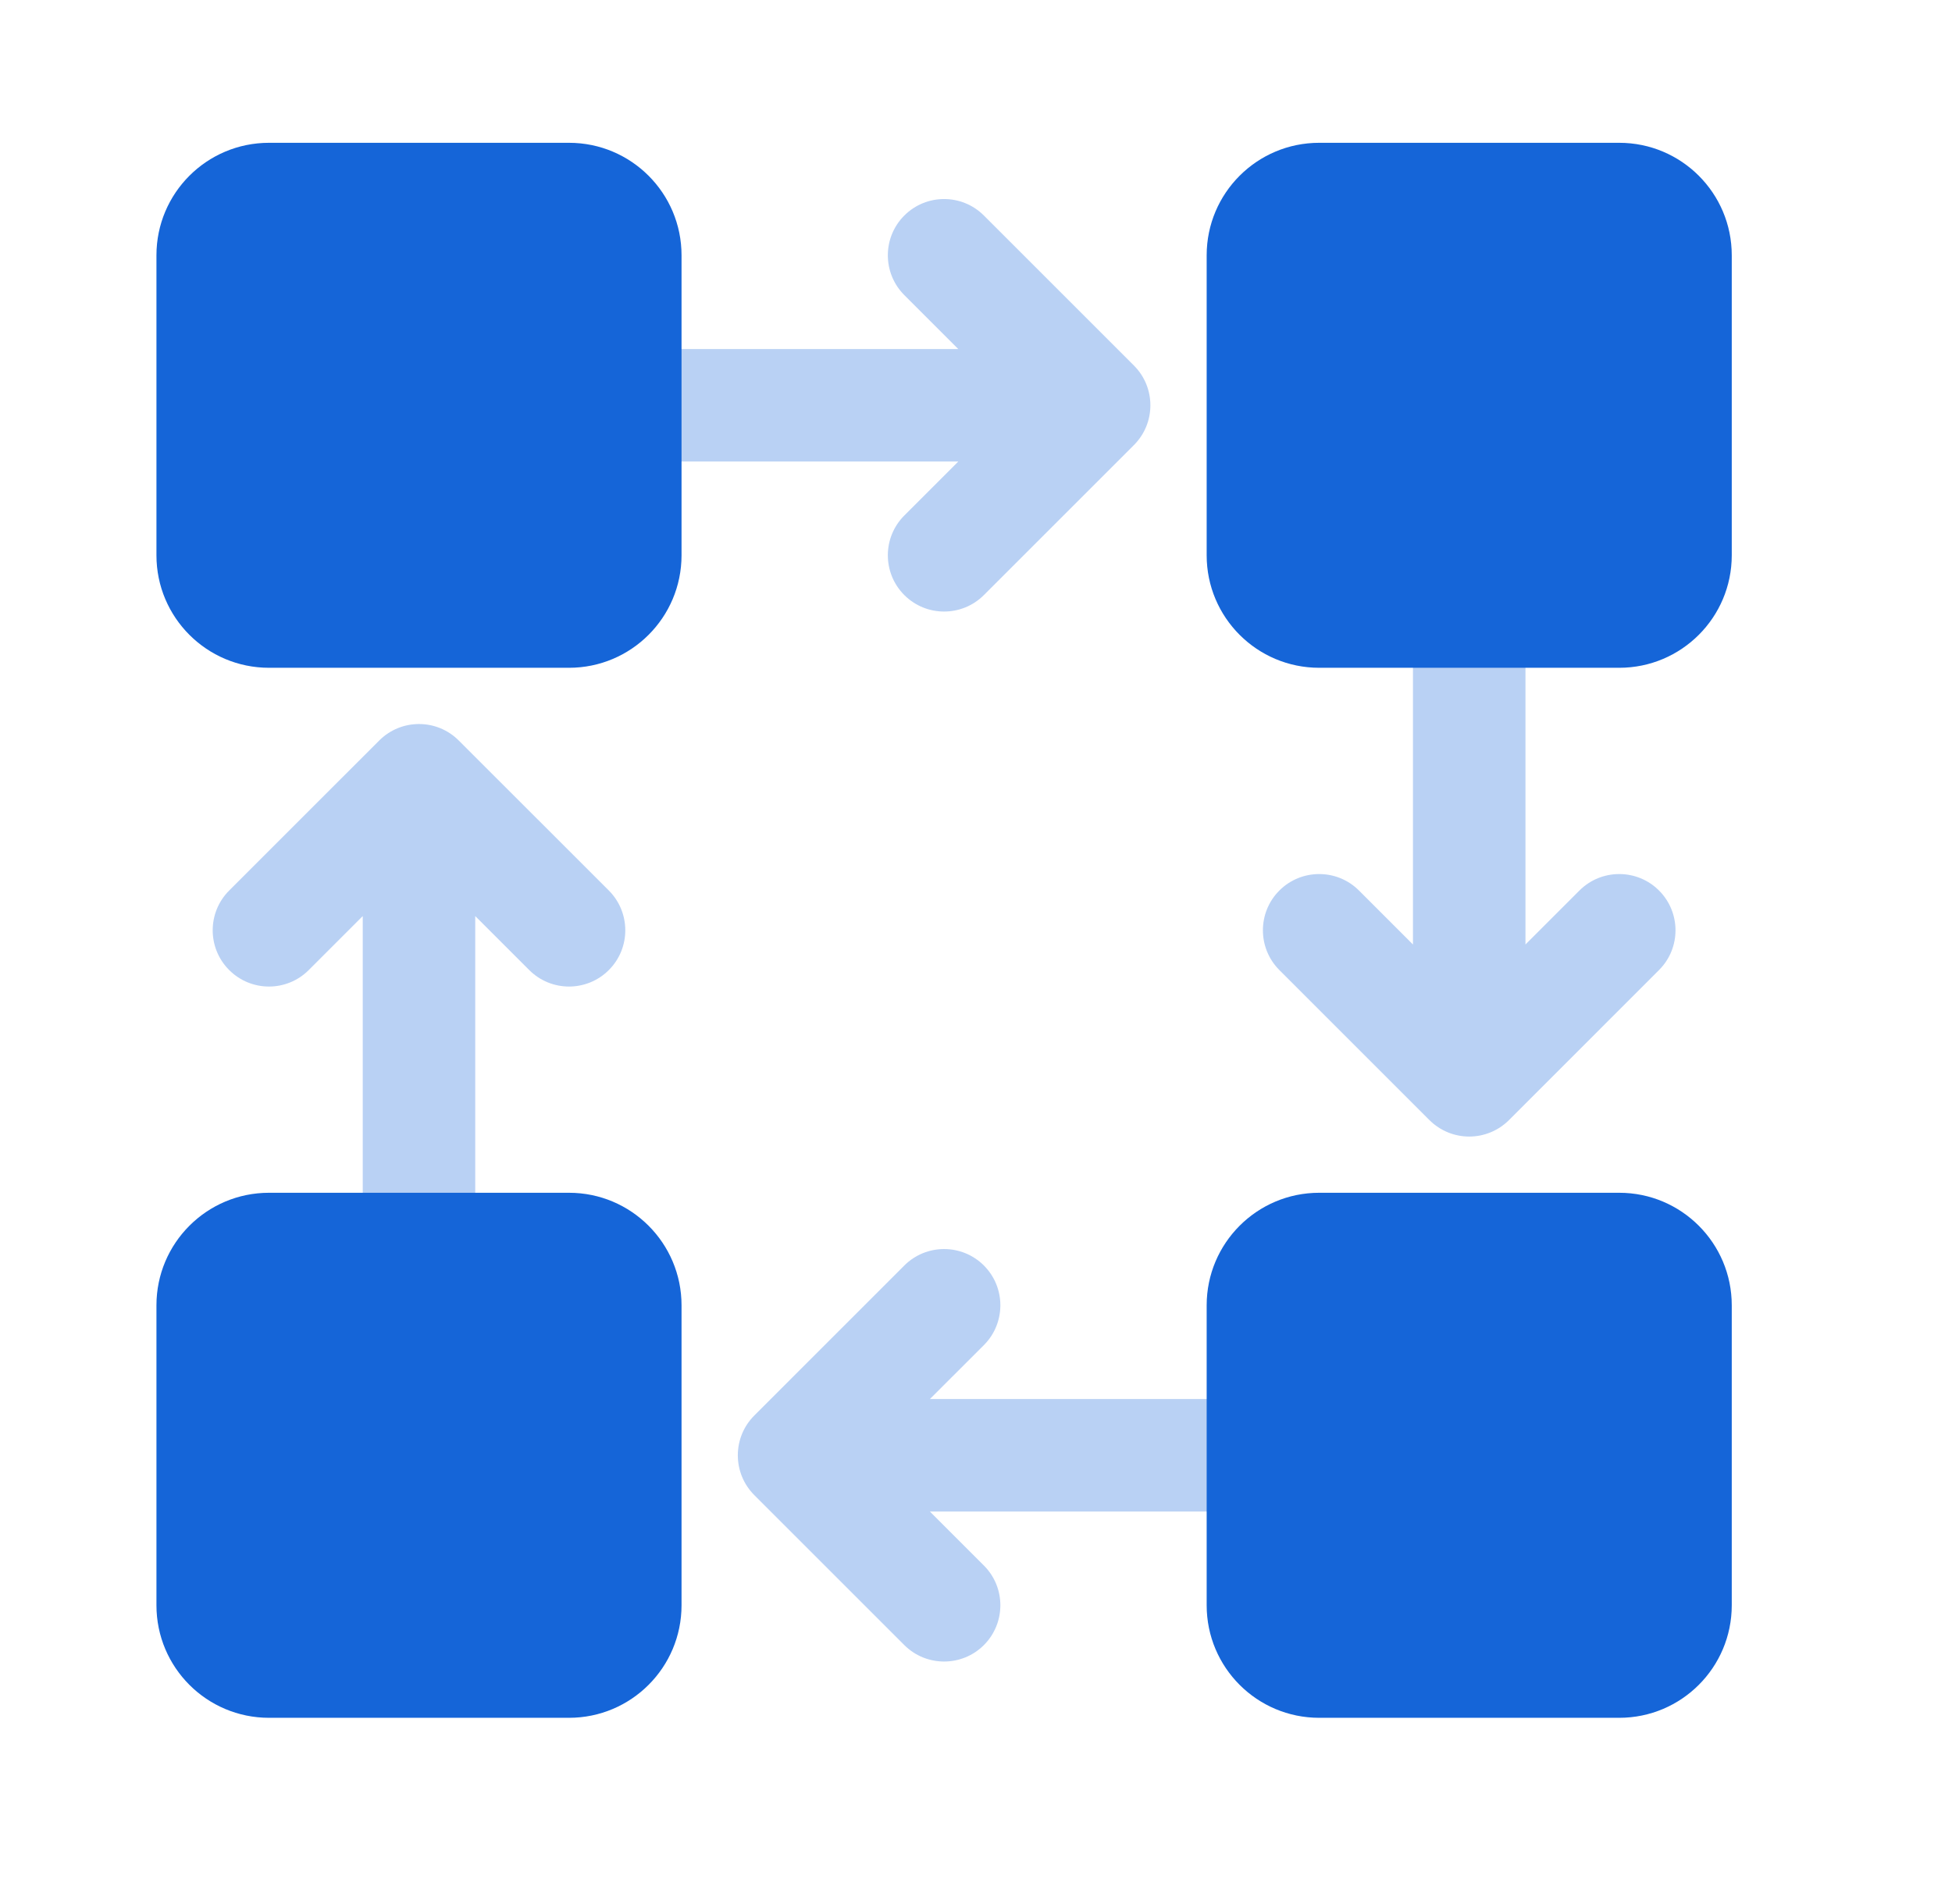
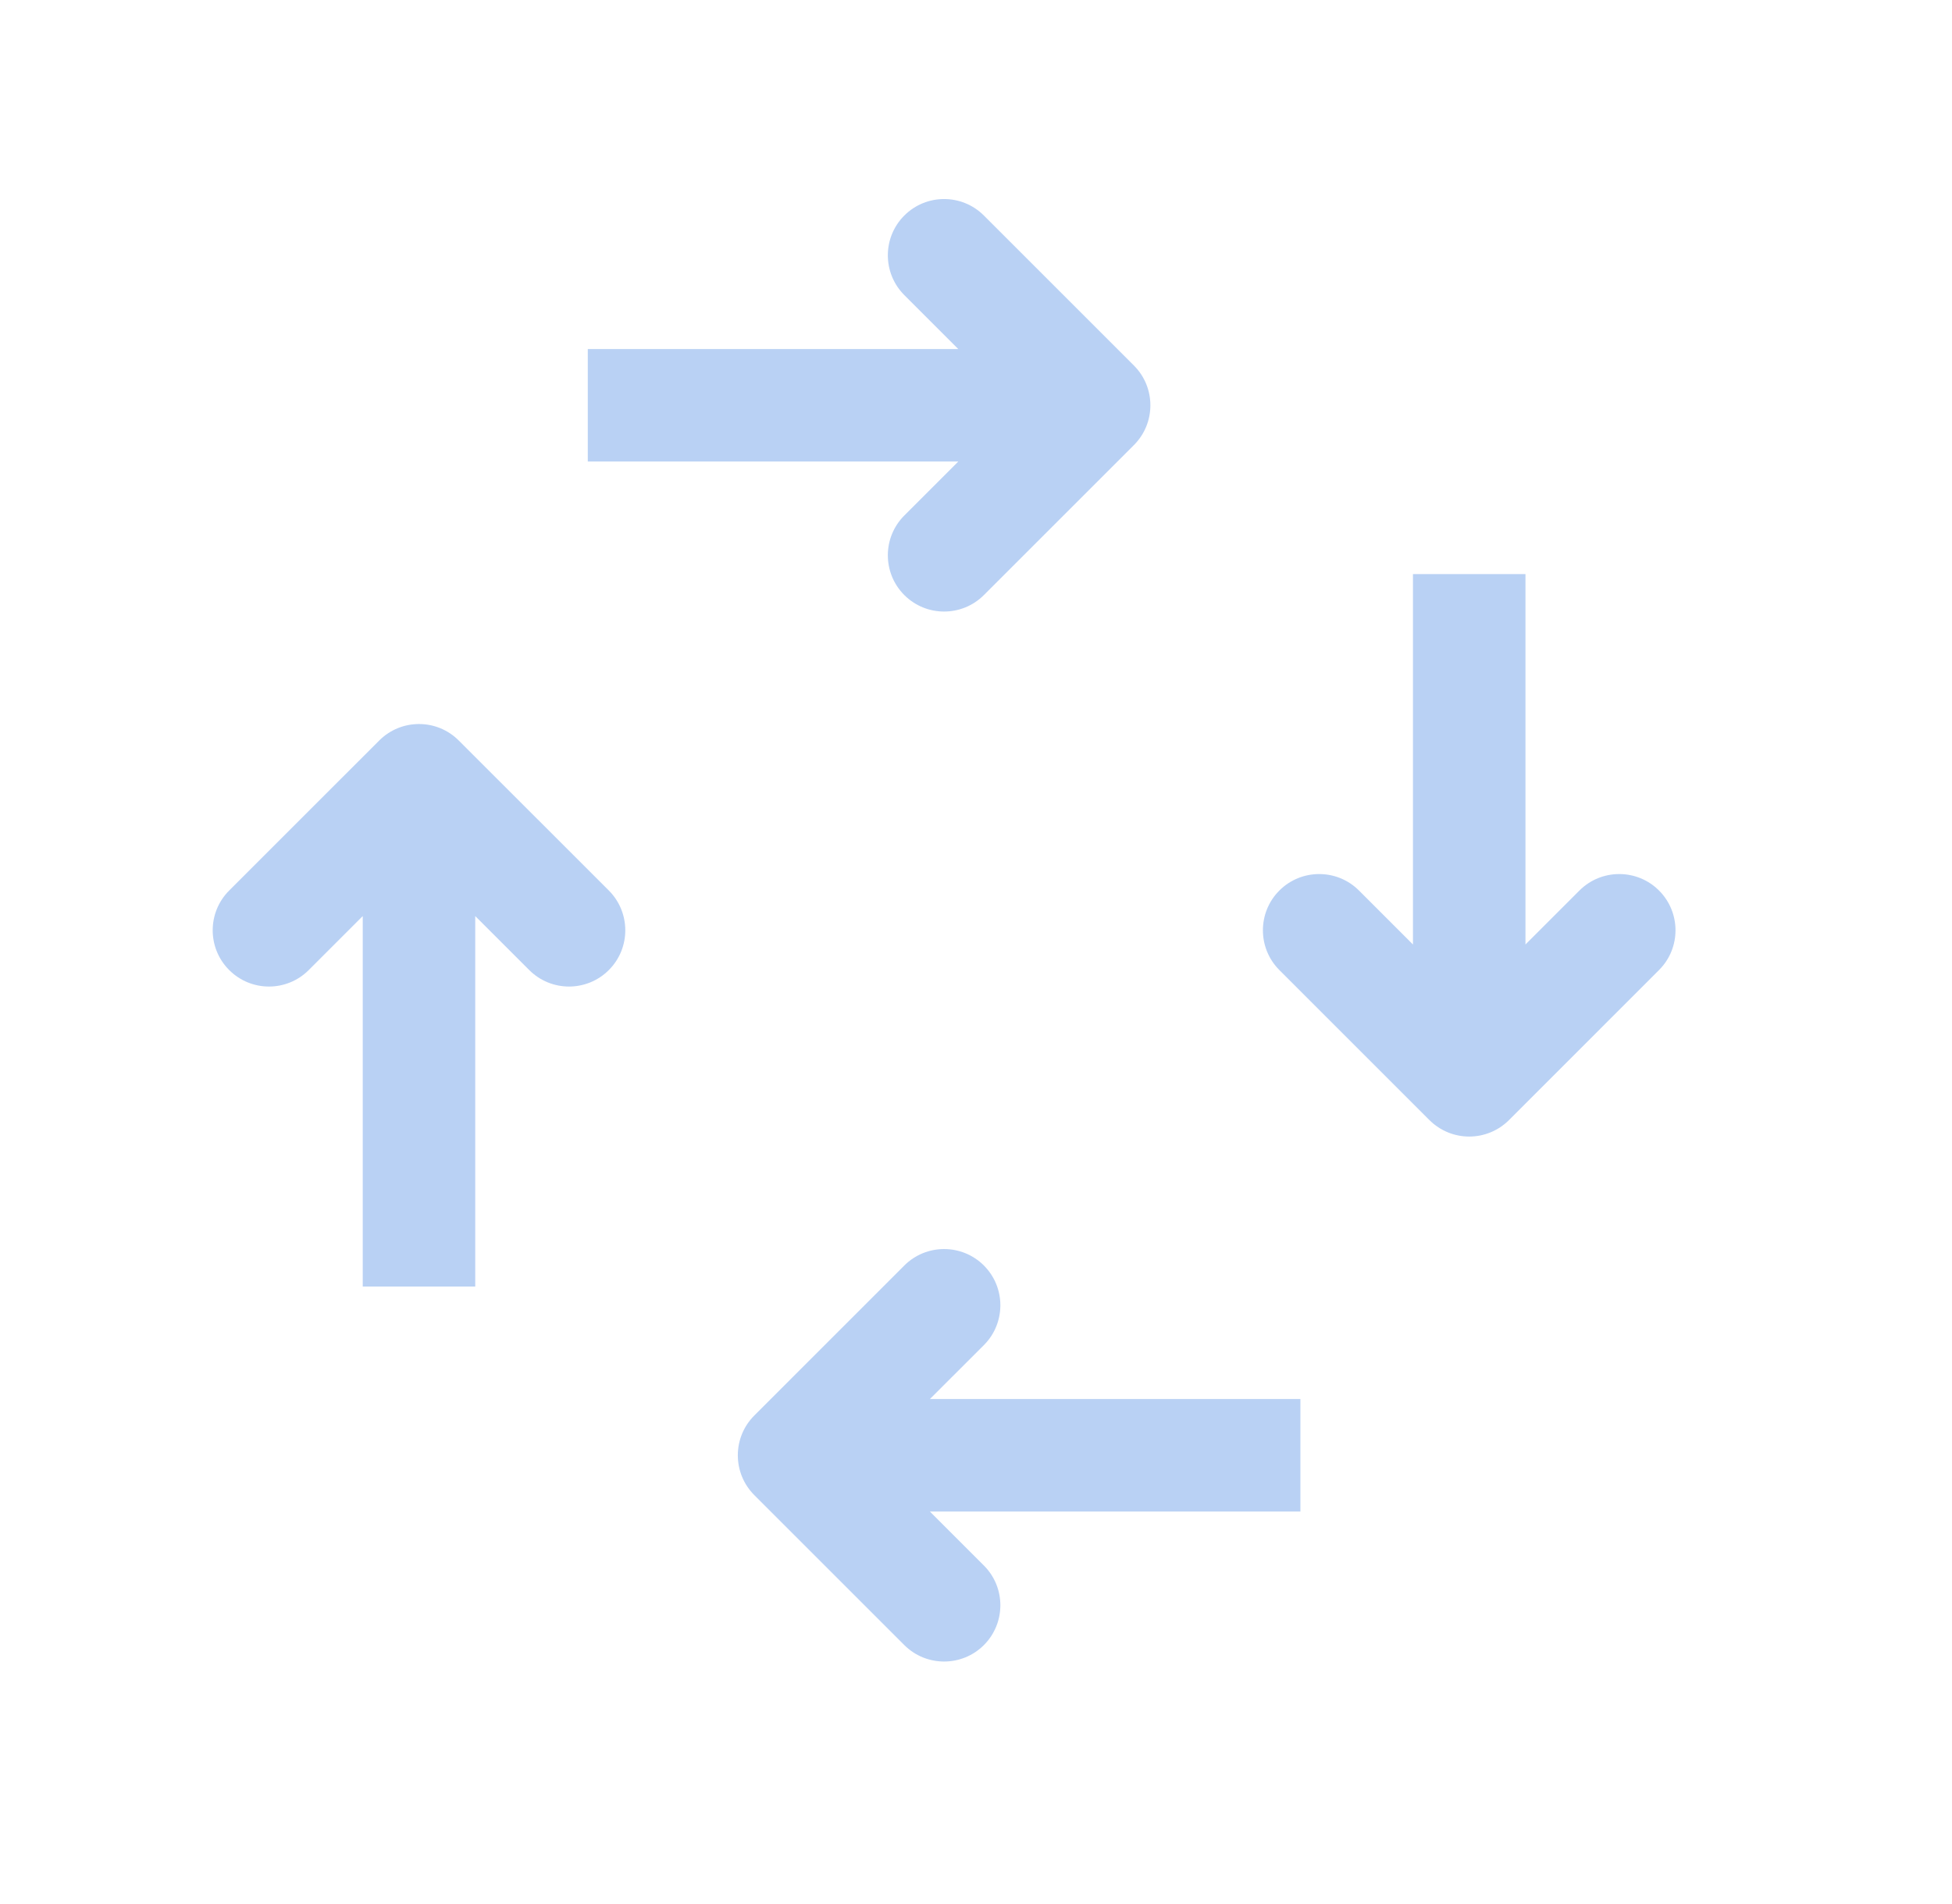
<svg xmlns="http://www.w3.org/2000/svg" width="41" height="40" viewBox="0 0 41 40" fill="none">
  <path opacity="0.3" fill-rule="evenodd" clip-rule="evenodd" d="M19.532 31.755L20.666 32.889C21.127 33.35 21.127 34.098 20.666 34.56C20.204 35.021 19.456 35.021 18.994 34.56L15.843 31.409C15.382 30.947 15.382 30.199 15.843 29.738L18.994 26.586C19.456 26.125 20.204 26.125 20.666 26.586C21.127 27.048 21.127 27.796 20.666 28.258L19.532 29.391H27.314V31.755H19.532ZM32.041 19.842L33.175 18.708C33.636 18.247 34.385 18.247 34.846 18.708C35.308 19.17 35.308 19.918 34.846 20.379L31.695 23.531C31.464 23.761 31.162 23.877 30.859 23.877C30.557 23.877 30.255 23.761 30.024 23.531L26.872 20.379C26.411 19.918 26.411 19.17 26.872 18.708C27.334 18.247 28.082 18.247 28.544 18.708L29.678 19.842V12.06H32.041V19.842ZM20.128 9.696H12.346V7.333H20.128L18.994 6.199C18.533 5.737 18.533 4.989 18.994 4.528C19.456 4.066 20.204 4.066 20.666 4.528L23.817 7.679C24.278 8.14 24.278 8.889 23.817 9.35L20.666 12.501C20.204 12.963 19.456 12.963 18.994 12.501C18.533 12.04 18.533 11.292 18.994 10.83L20.128 9.696ZM7.619 19.245L6.485 20.379C6.024 20.841 5.275 20.841 4.814 20.379C4.352 19.918 4.352 19.17 4.814 18.708L7.965 15.557C8.427 15.095 9.175 15.095 9.636 15.557L12.788 18.708C13.249 19.17 13.249 19.918 12.788 20.379C12.326 20.841 11.578 20.841 11.116 20.379L9.982 19.245V27.028H7.619V19.245Z" fill="#1565D8" />
-   <path fill-rule="evenodd" clip-rule="evenodd" d="M14.315 11.666V5.363C14.315 4.058 13.257 3 11.952 3H5.65C4.344 3 3.286 4.058 3.286 5.363V11.666C3.286 12.971 4.344 14.029 5.65 14.029H11.952C13.257 14.029 14.315 12.971 14.315 11.666ZM11.952 25.058H5.65C4.344 25.058 3.286 26.117 3.286 27.422V33.724C3.286 35.03 4.344 36.088 5.65 36.088H11.952C13.257 36.088 14.315 35.03 14.315 33.724V27.422C14.315 26.117 13.257 25.058 11.952 25.058ZM34.011 14.029H27.708C26.403 14.029 25.345 12.971 25.345 11.666V5.363C25.345 4.058 26.403 3 27.708 3H34.011C35.316 3 36.374 4.058 36.374 5.363V11.666C36.374 12.971 35.316 14.029 34.011 14.029ZM25.345 27.422V33.724C25.345 35.03 26.403 36.088 27.708 36.088H34.011C35.316 36.088 36.374 35.03 36.374 33.724V27.422C36.374 26.117 35.316 25.058 34.011 25.058H27.708C26.403 25.058 25.345 26.117 25.345 27.422Z" fill="#1565D8" />
</svg>